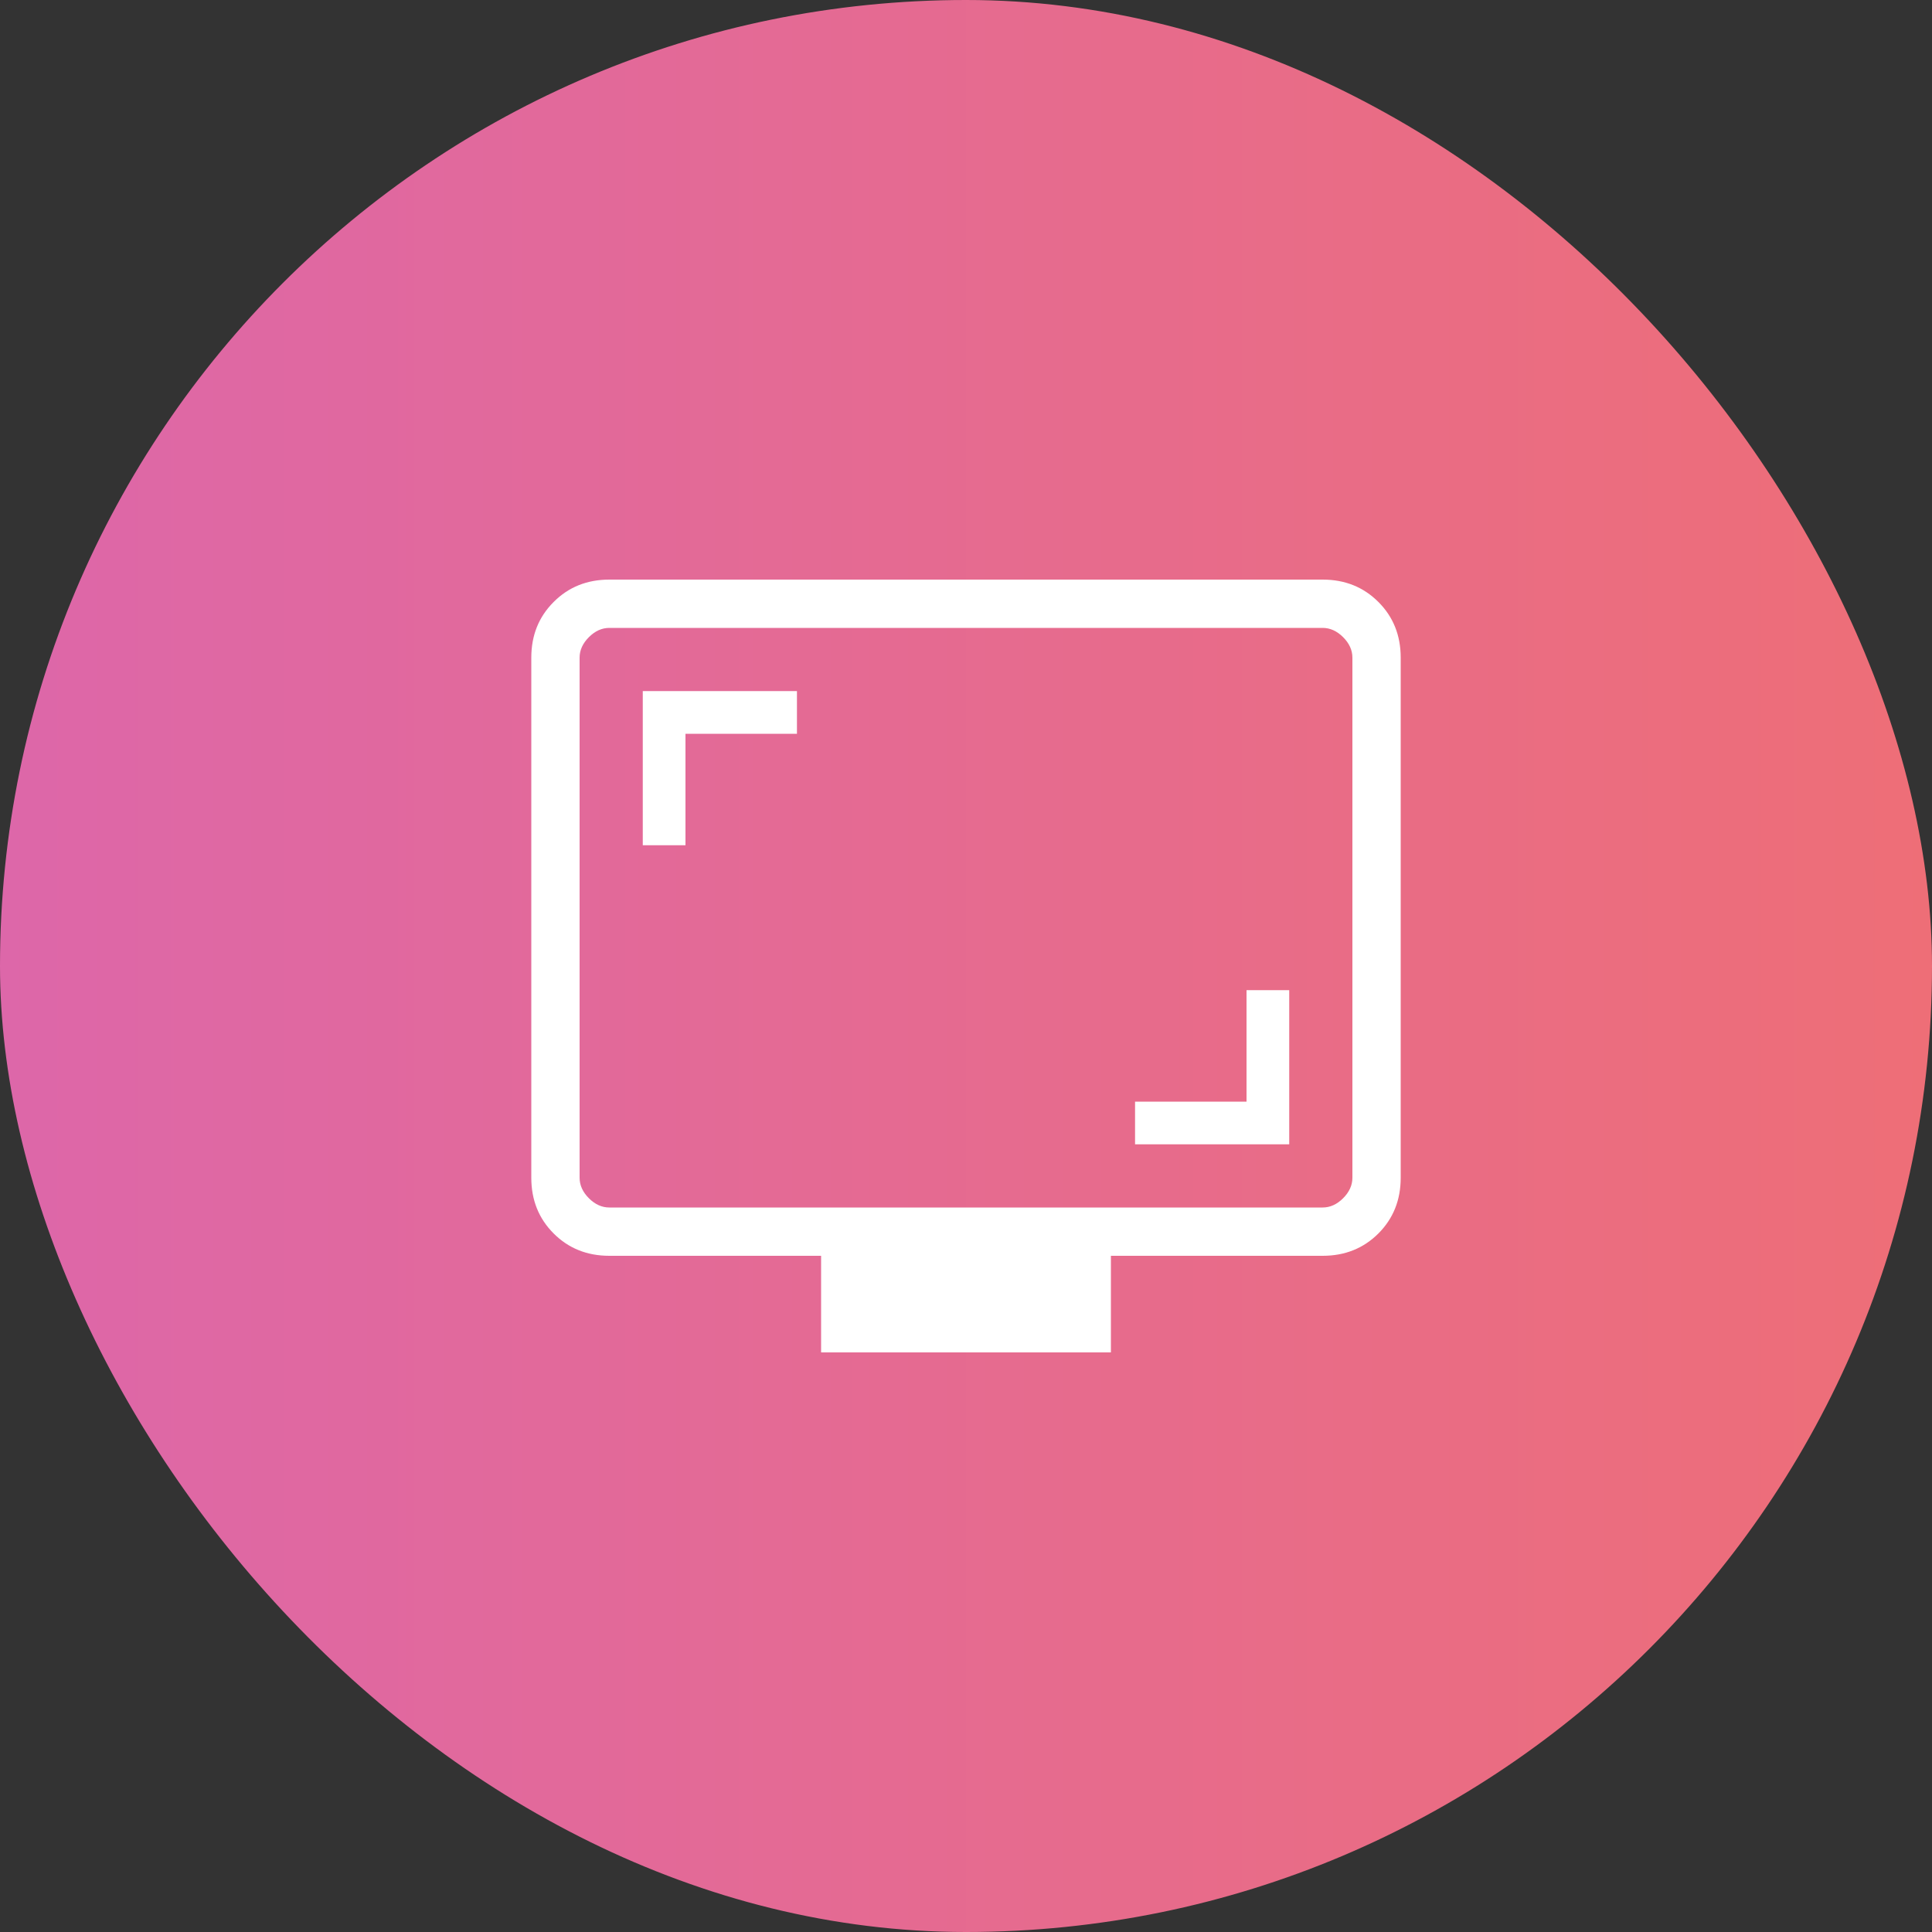
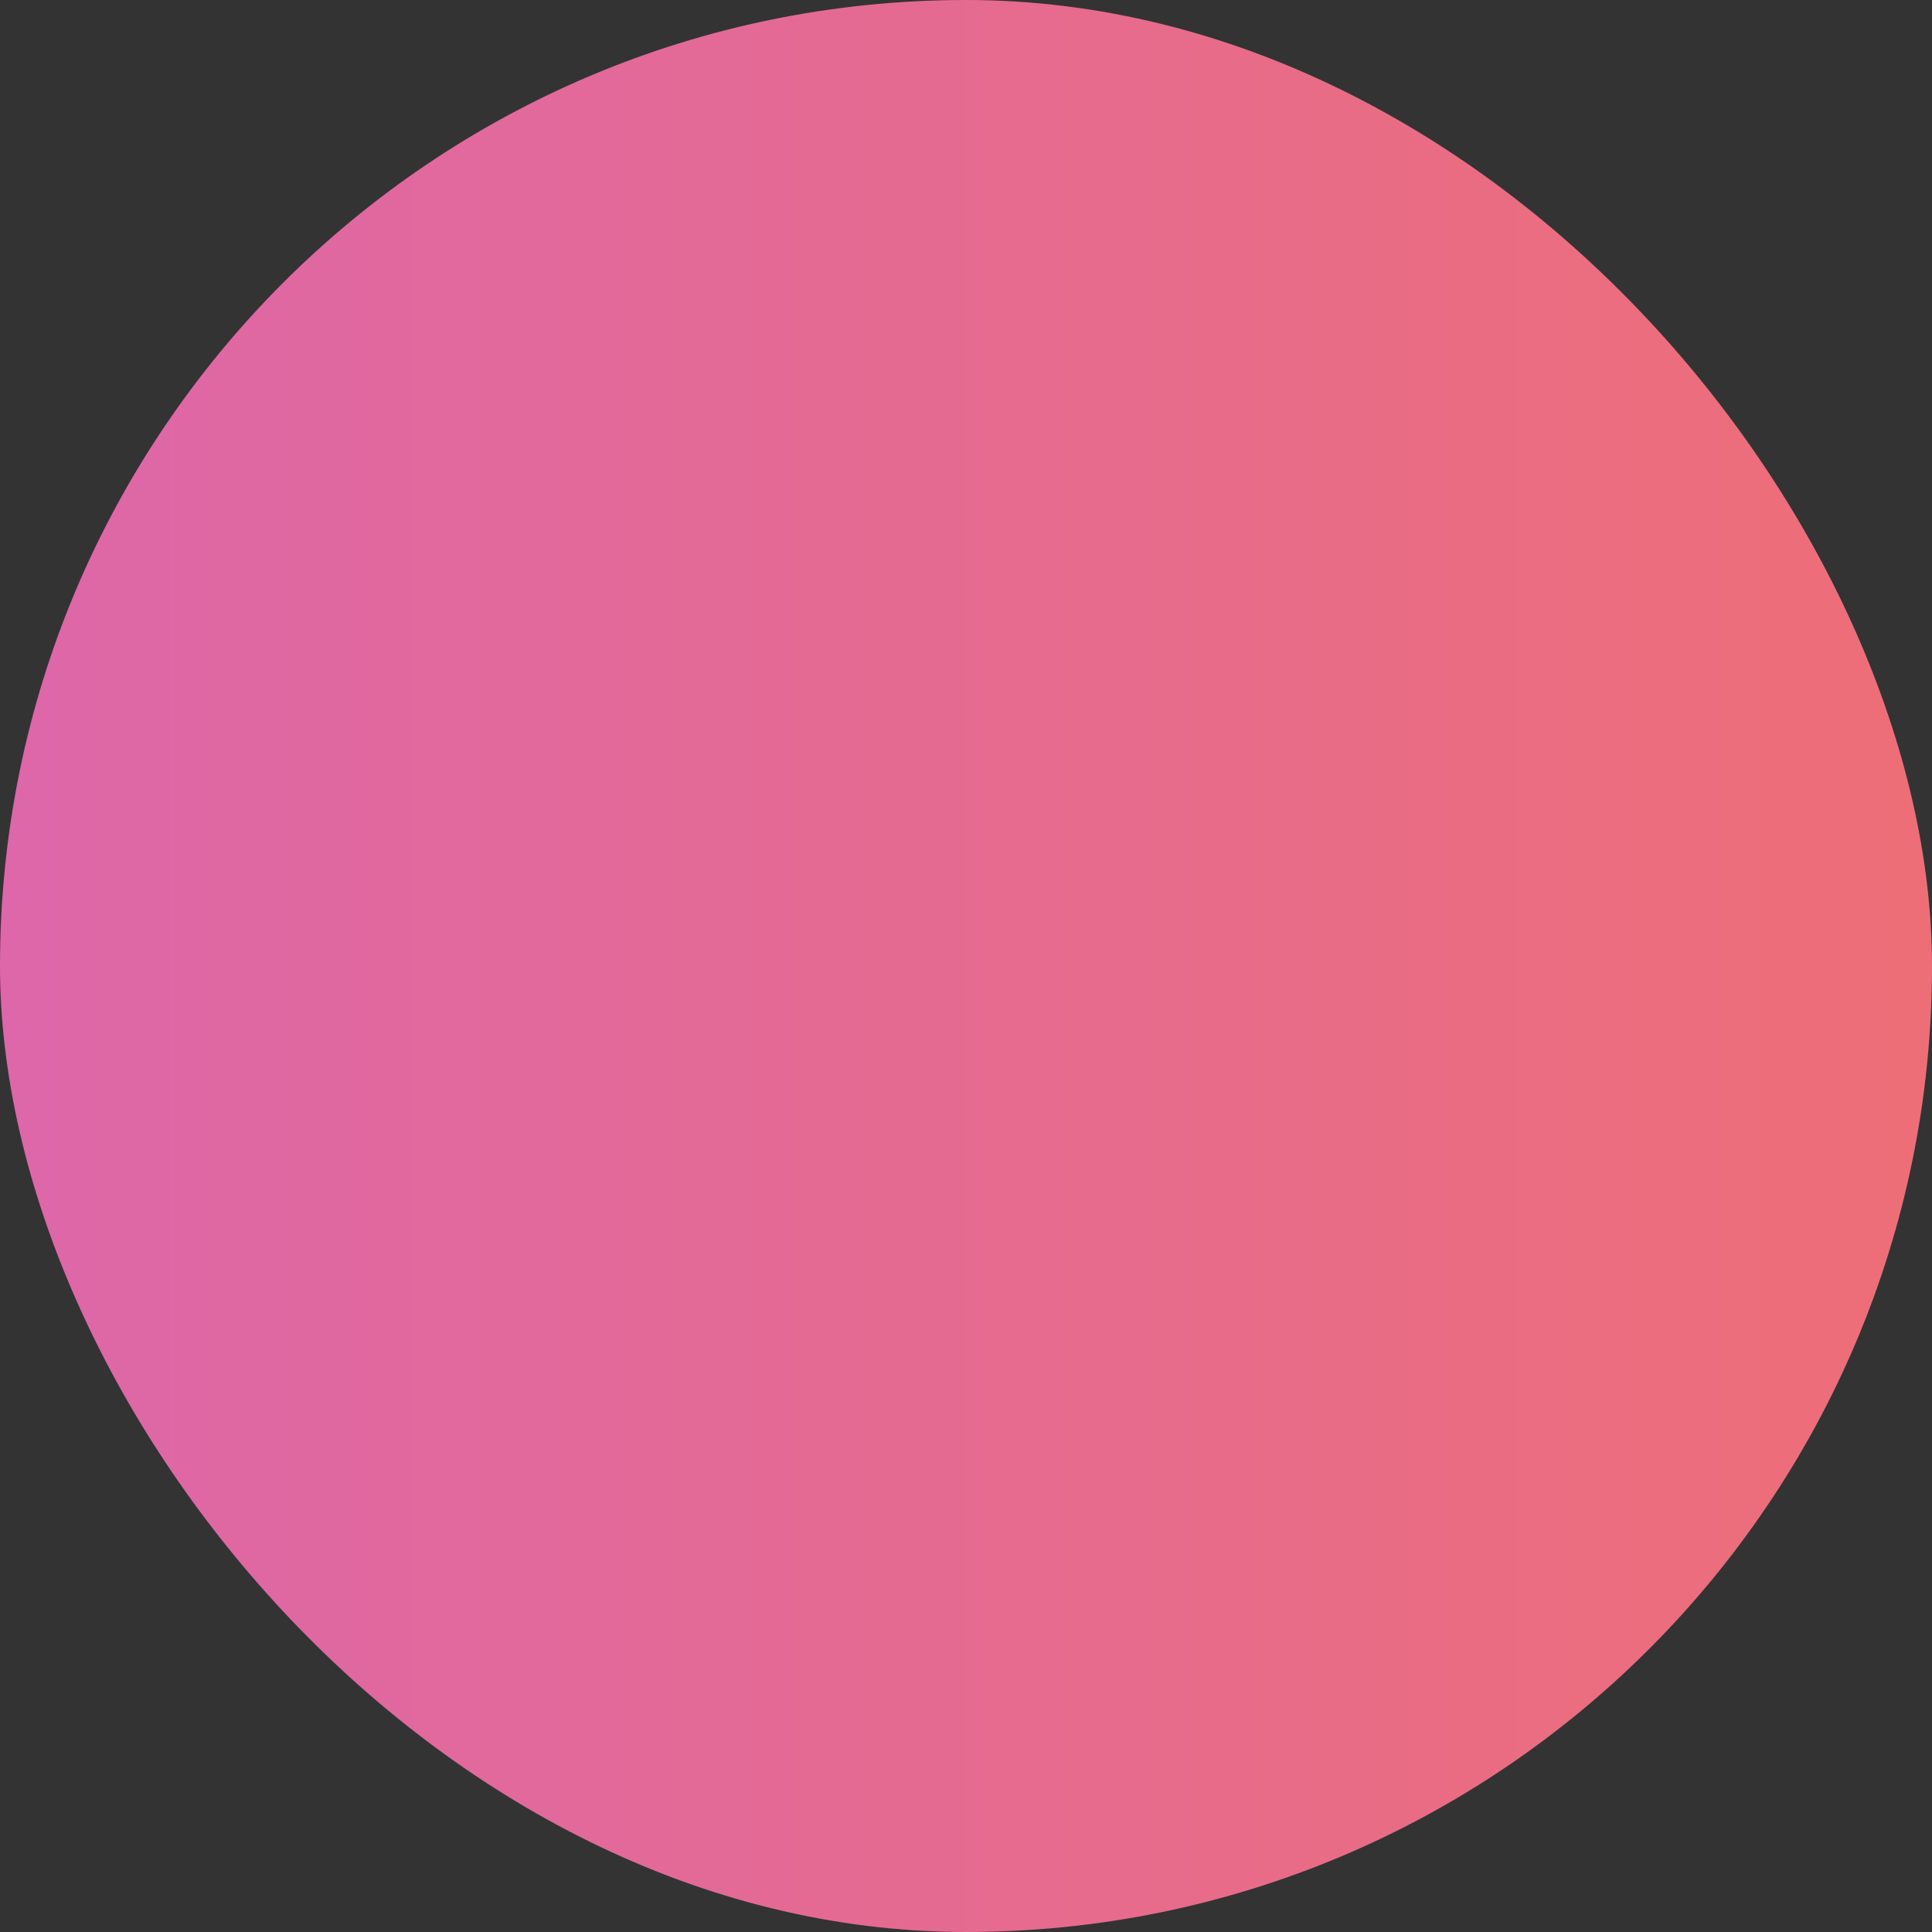
<svg xmlns="http://www.w3.org/2000/svg" width="40" height="40" viewBox="0 0 40 40" fill="none">
  <rect x="0" y="0" width="40" height="40" fill="#333333" stroke="none" />
  <rect width="40" height="40" rx="20" fill="url(#paint0_linear_1083_2106)" />
-   <path d="M23.5 23.692H26.692V20.5H25.808V22.808H23.5V23.692ZM13.308 17.5H14.192V15.192H16.5V14.308H13.308V17.5ZM17 28V26H12.616C12.155 26 11.771 25.846 11.463 25.538C11.154 25.229 11 24.845 11 24.384V13.616C11 13.155 11.154 12.771 11.463 12.463C11.771 12.154 12.155 12 12.616 12H27.384C27.845 12 28.229 12.154 28.538 12.463C28.846 12.771 29 13.155 29 13.616V24.384C29 24.845 28.846 25.229 28.538 25.538C28.229 25.846 27.845 26 27.384 26H23V28H17ZM12.616 25H27.384C27.538 25 27.68 24.936 27.808 24.808C27.936 24.68 28 24.538 28 24.384V13.616C28 13.461 27.936 13.32 27.808 13.192C27.68 13.064 27.538 13 27.384 13H12.616C12.461 13 12.32 13.064 12.192 13.192C12.064 13.32 12 13.461 12 13.616V24.384C12 24.538 12.064 24.68 12.192 24.808C12.32 24.936 12.461 25 12.616 25Z" fill="white" />
  <defs>
    <linearGradient id="paint0_linear_1083_2106" x1="40" y1="20.308" x2="1.48976e-07" y2="20.308" gradientUnits="userSpaceOnUse">
      <stop stop-color="#EE6E77" />
      <stop offset="1" stop-color="#DD67A9" />
    </linearGradient>
  </defs>
</svg>